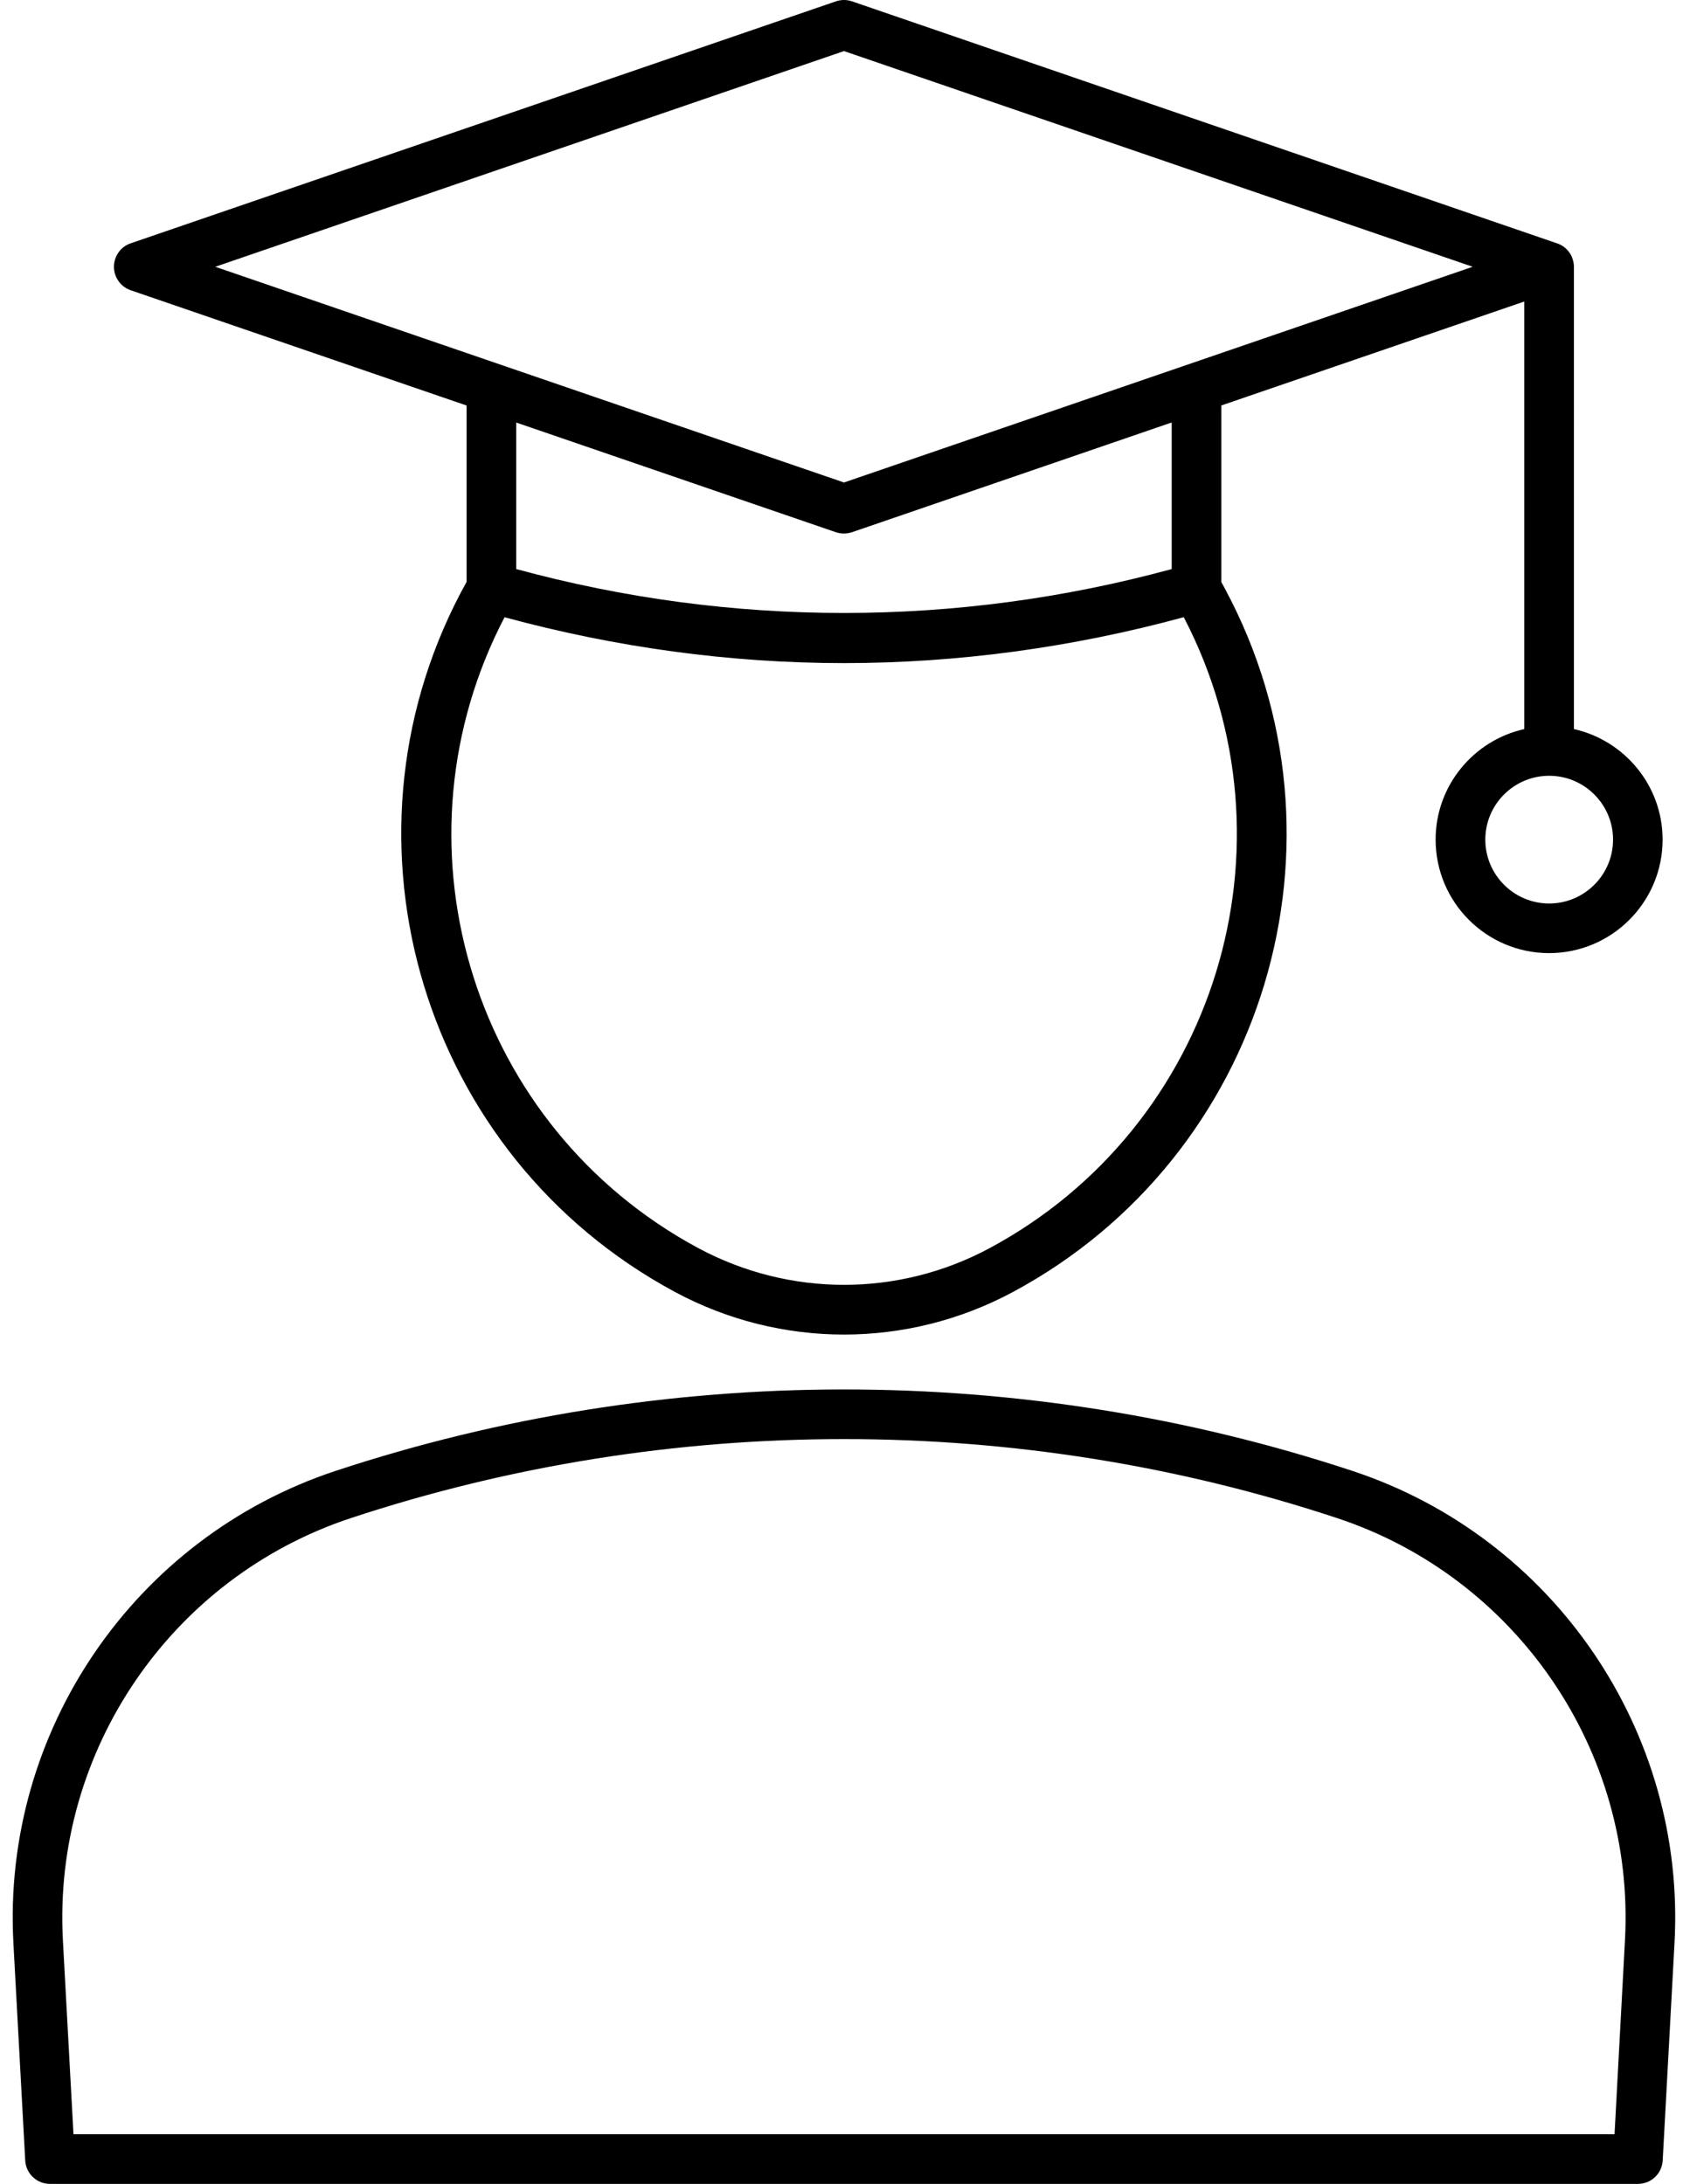
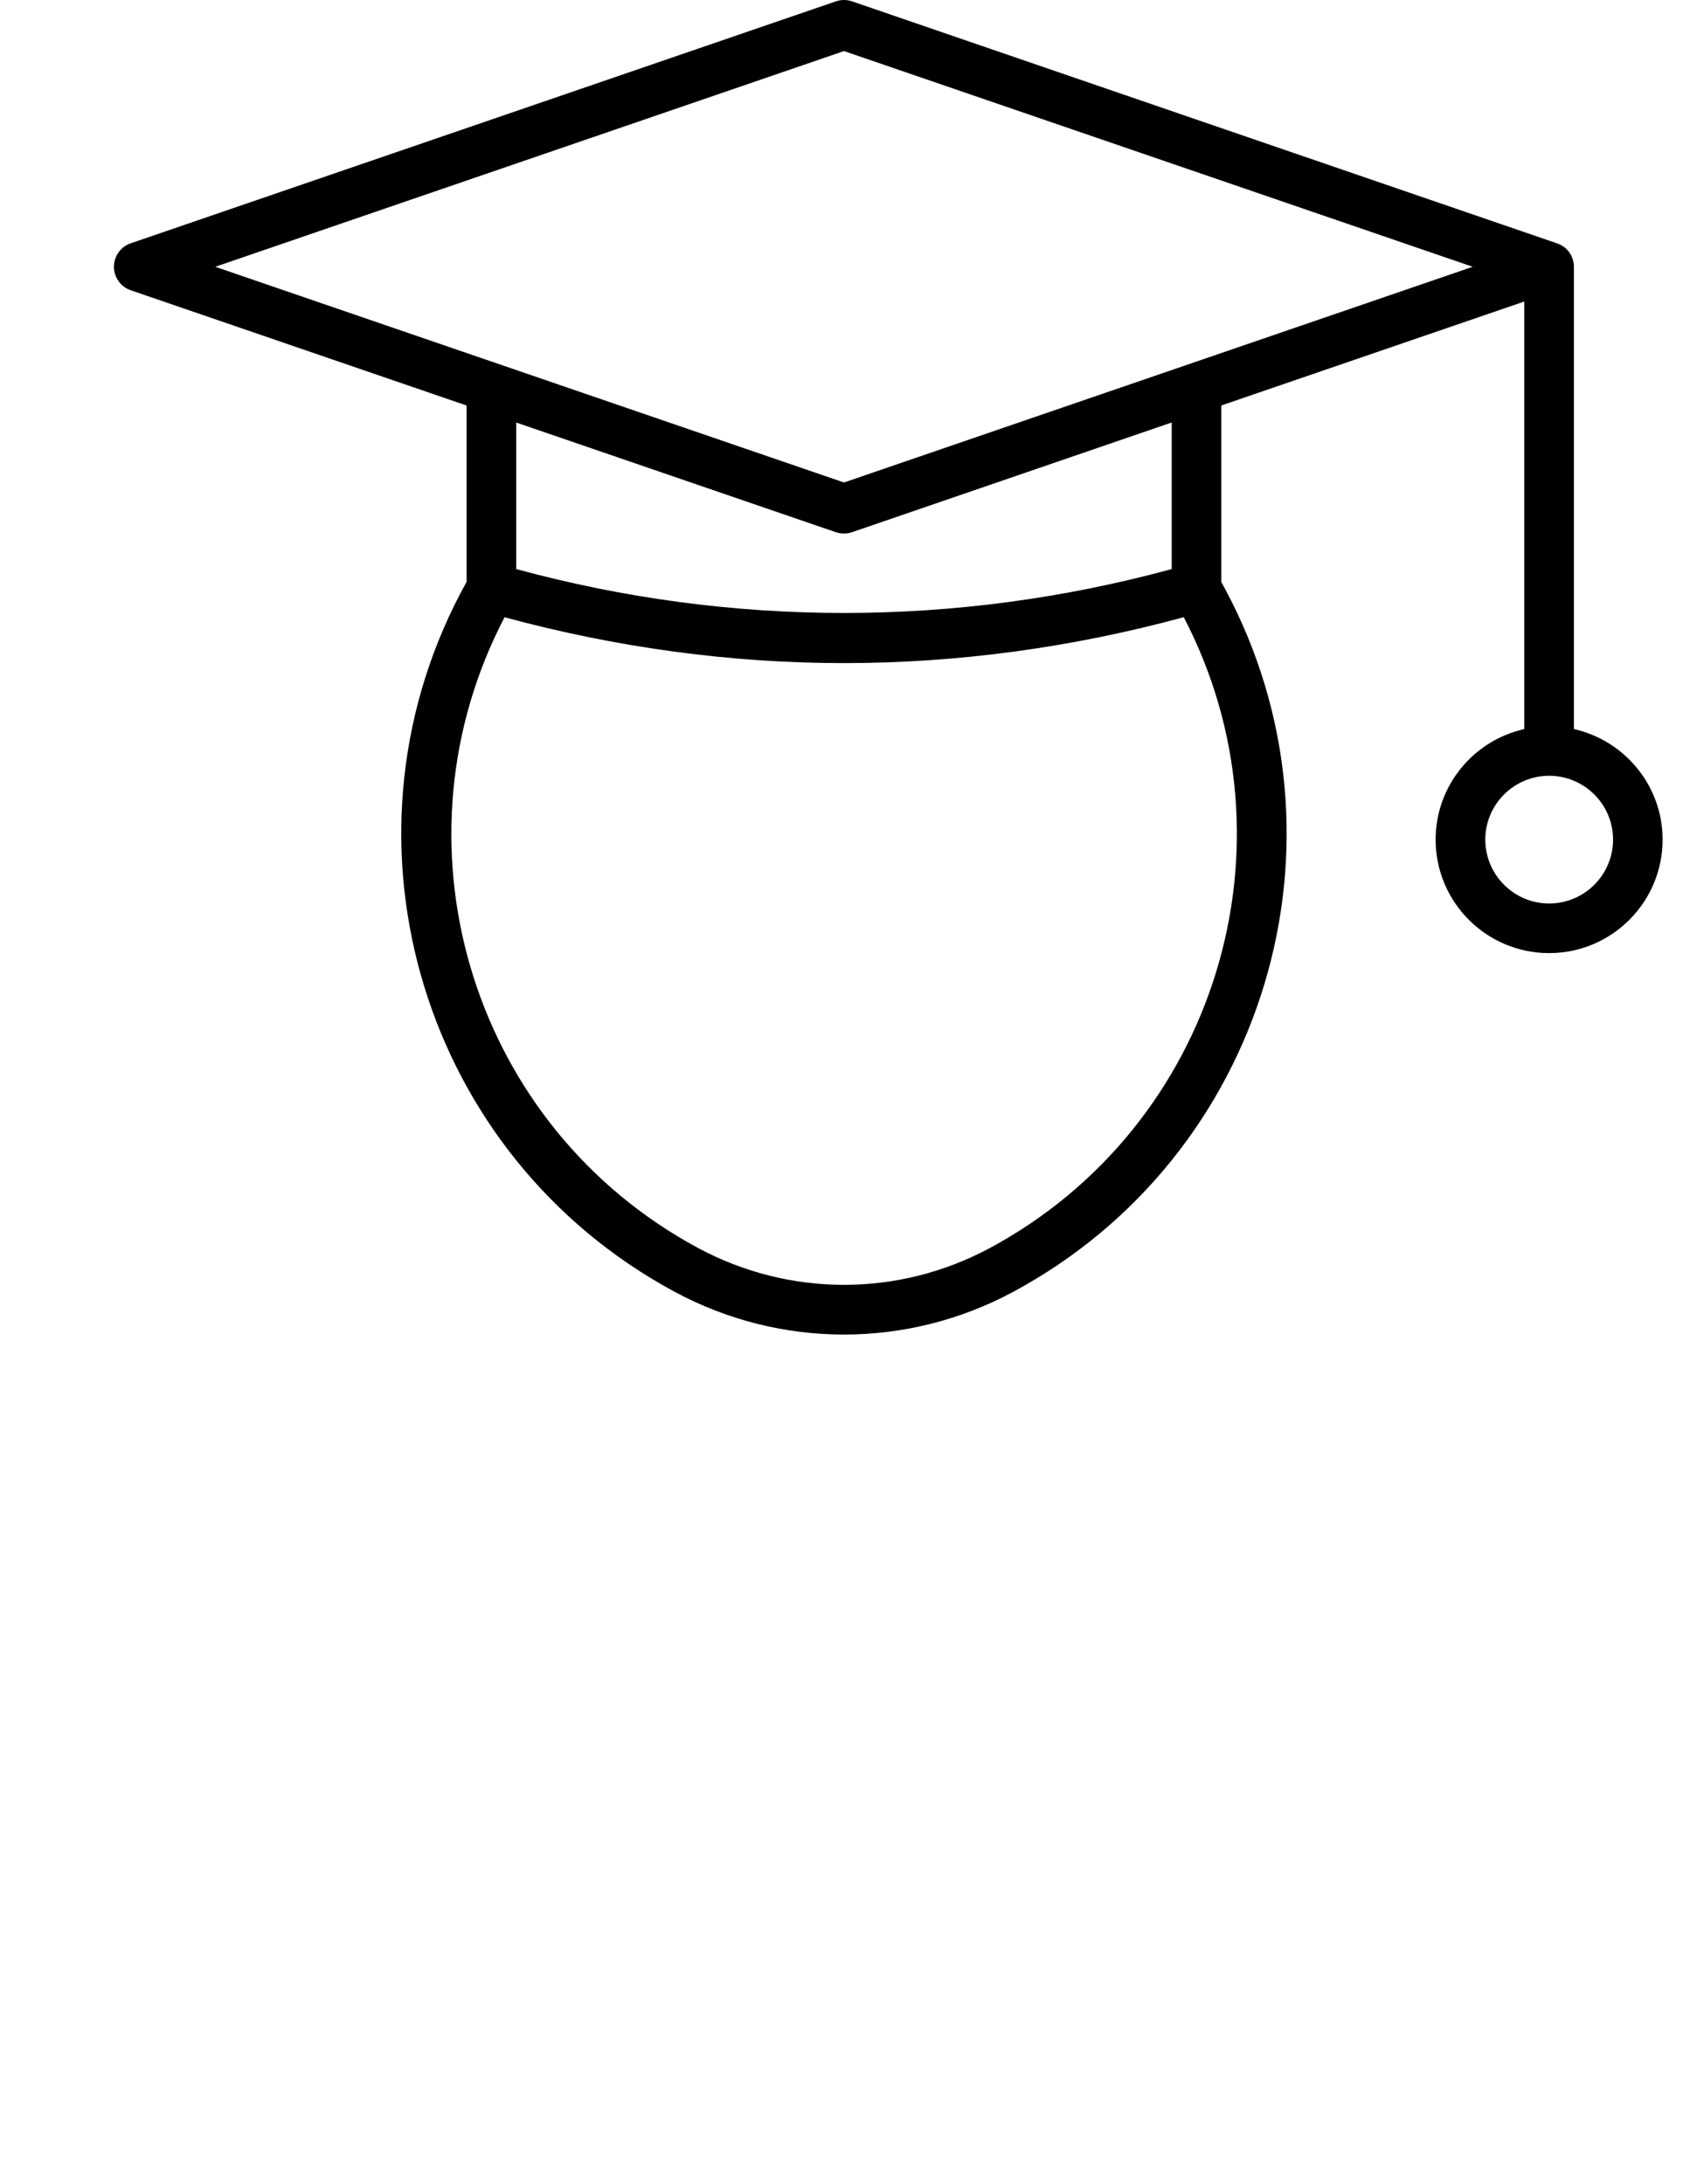
<svg xmlns="http://www.w3.org/2000/svg" height="44.0" preserveAspectRatio="xMidYMid meet" version="1.0" viewBox="7.0 2.0 33.9 44.0" width="33.9" zoomAndPan="magnify">
  <g id="change1_1">
-     <path d="M34.241,31.635c-6.621-2.188-13.862-2.188-20.482,0c-4.052,1.34-6.721,5.25-6.489,9.512l0.238,4.381 C7.522,45.793,7.741,46,8.006,46h31.987c0.266,0,0.484-0.207,0.498-0.473l0.238-4.381C40.963,36.886,38.295,32.975,34.241,31.635z M39.731,41.093L39.521,45H8.48l-0.213-3.908c-0.207-3.813,2.181-7.311,5.806-8.508c6.415-2.119,13.438-2.121,19.854,0 C37.553,33.782,39.94,37.281,39.731,41.093z" fill="inherit" />
-   </g>
+     </g>
  <g id="change1_2">
    <path d="M9.633,7.848l6.765,2.322v3.554c-2.775,4.991-1.021,11.321,3.949,14.168l0.252,0.14c1.064,0.571,2.232,0.856,3.4,0.856 c1.169,0,2.337-0.285,3.401-0.856c5.085-2.729,7.003-9.086,4.274-14.17l-0.073-0.135v-3.558l6.102-2.094v8.614 c-1.021,0.229-1.786,1.139-1.786,2.227c0,1.262,1.025,2.287,2.286,2.287s2.286-1.025,2.286-2.287c0-1.088-0.767-1.998-1.786-2.227 V7.387c0.002-0.075-0.015-0.148-0.044-0.215c0-0.001,0-0.001,0-0.001c0-0.001,0-0.001,0-0.001c-0.002-0.003-0.002-0.001-0.002-0.002 c-0.002-0.008-0.006-0.016-0.01-0.023c0-0.001,0-0.001,0-0.001l-0.002-0.001V7.142V7.141c-0.056-0.104-0.147-0.189-0.269-0.234 h-0.001c-0.004-0.002-0.008-0.004-0.012-0.004L24.162,2.027c-0.105-0.036-0.219-0.036-0.324,0L9.633,6.902 C9.431,6.97,9.295,7.162,9.295,7.375S9.431,7.779,9.633,7.848z M39.491,18.916c0,0.71-0.577,1.287-1.287,1.287 c-0.709,0-1.286-0.577-1.286-1.287c0-0.709,0.577-1.286,1.286-1.286C38.914,17.63,39.491,18.207,39.491,18.916z M26.928,27.15 c-1.835,0.983-4.023,0.981-5.856,0l-0.229-0.127c-4.42-2.531-6.016-8.109-3.68-12.587c2.241,0.608,4.538,0.924,6.837,0.924 c2.3,0,4.6-0.315,6.844-0.925C33.231,19.018,31.494,24.7,26.928,27.15z M30.602,13.465c-4.33,1.18-8.875,1.18-13.204,0v-2.952 l6.439,2.21c0.105,0.035,0.219,0.035,0.324,0l6.44-2.211V13.465L30.602,13.465z M24,3.029l12.664,4.346L24,11.721L11.336,7.375 L24,3.029z" fill="inherit" />
  </g>
</svg>